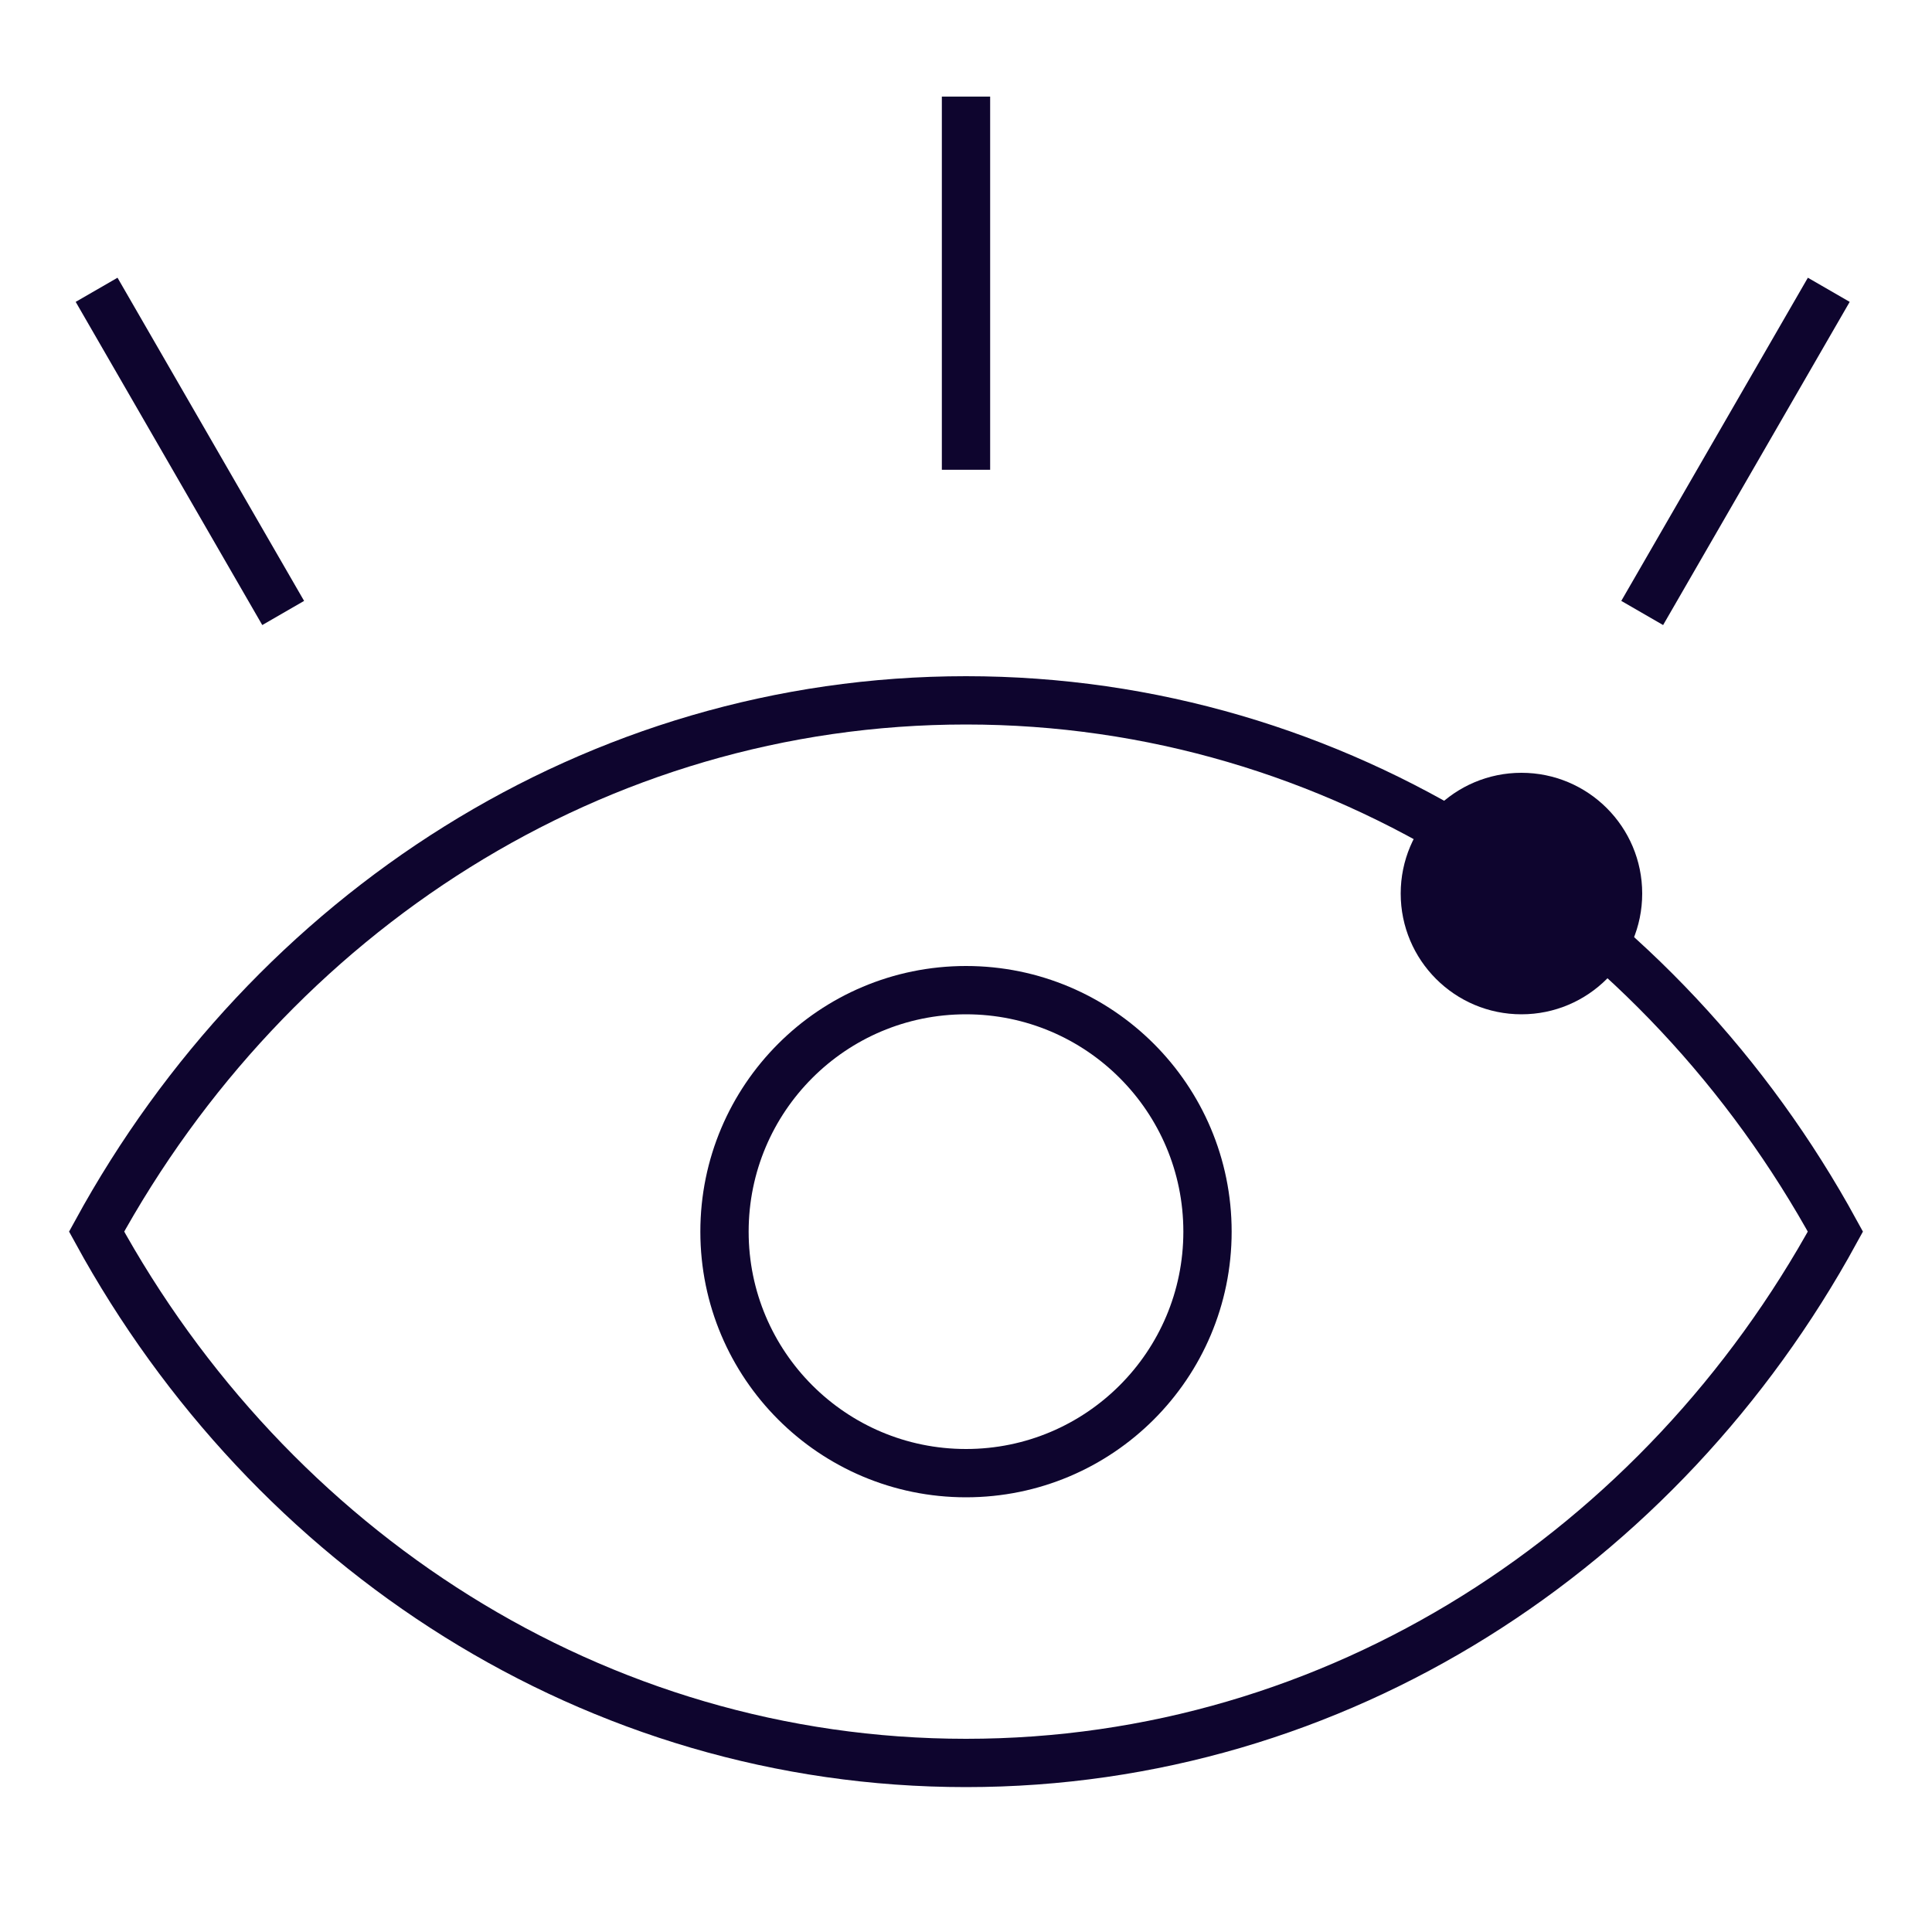
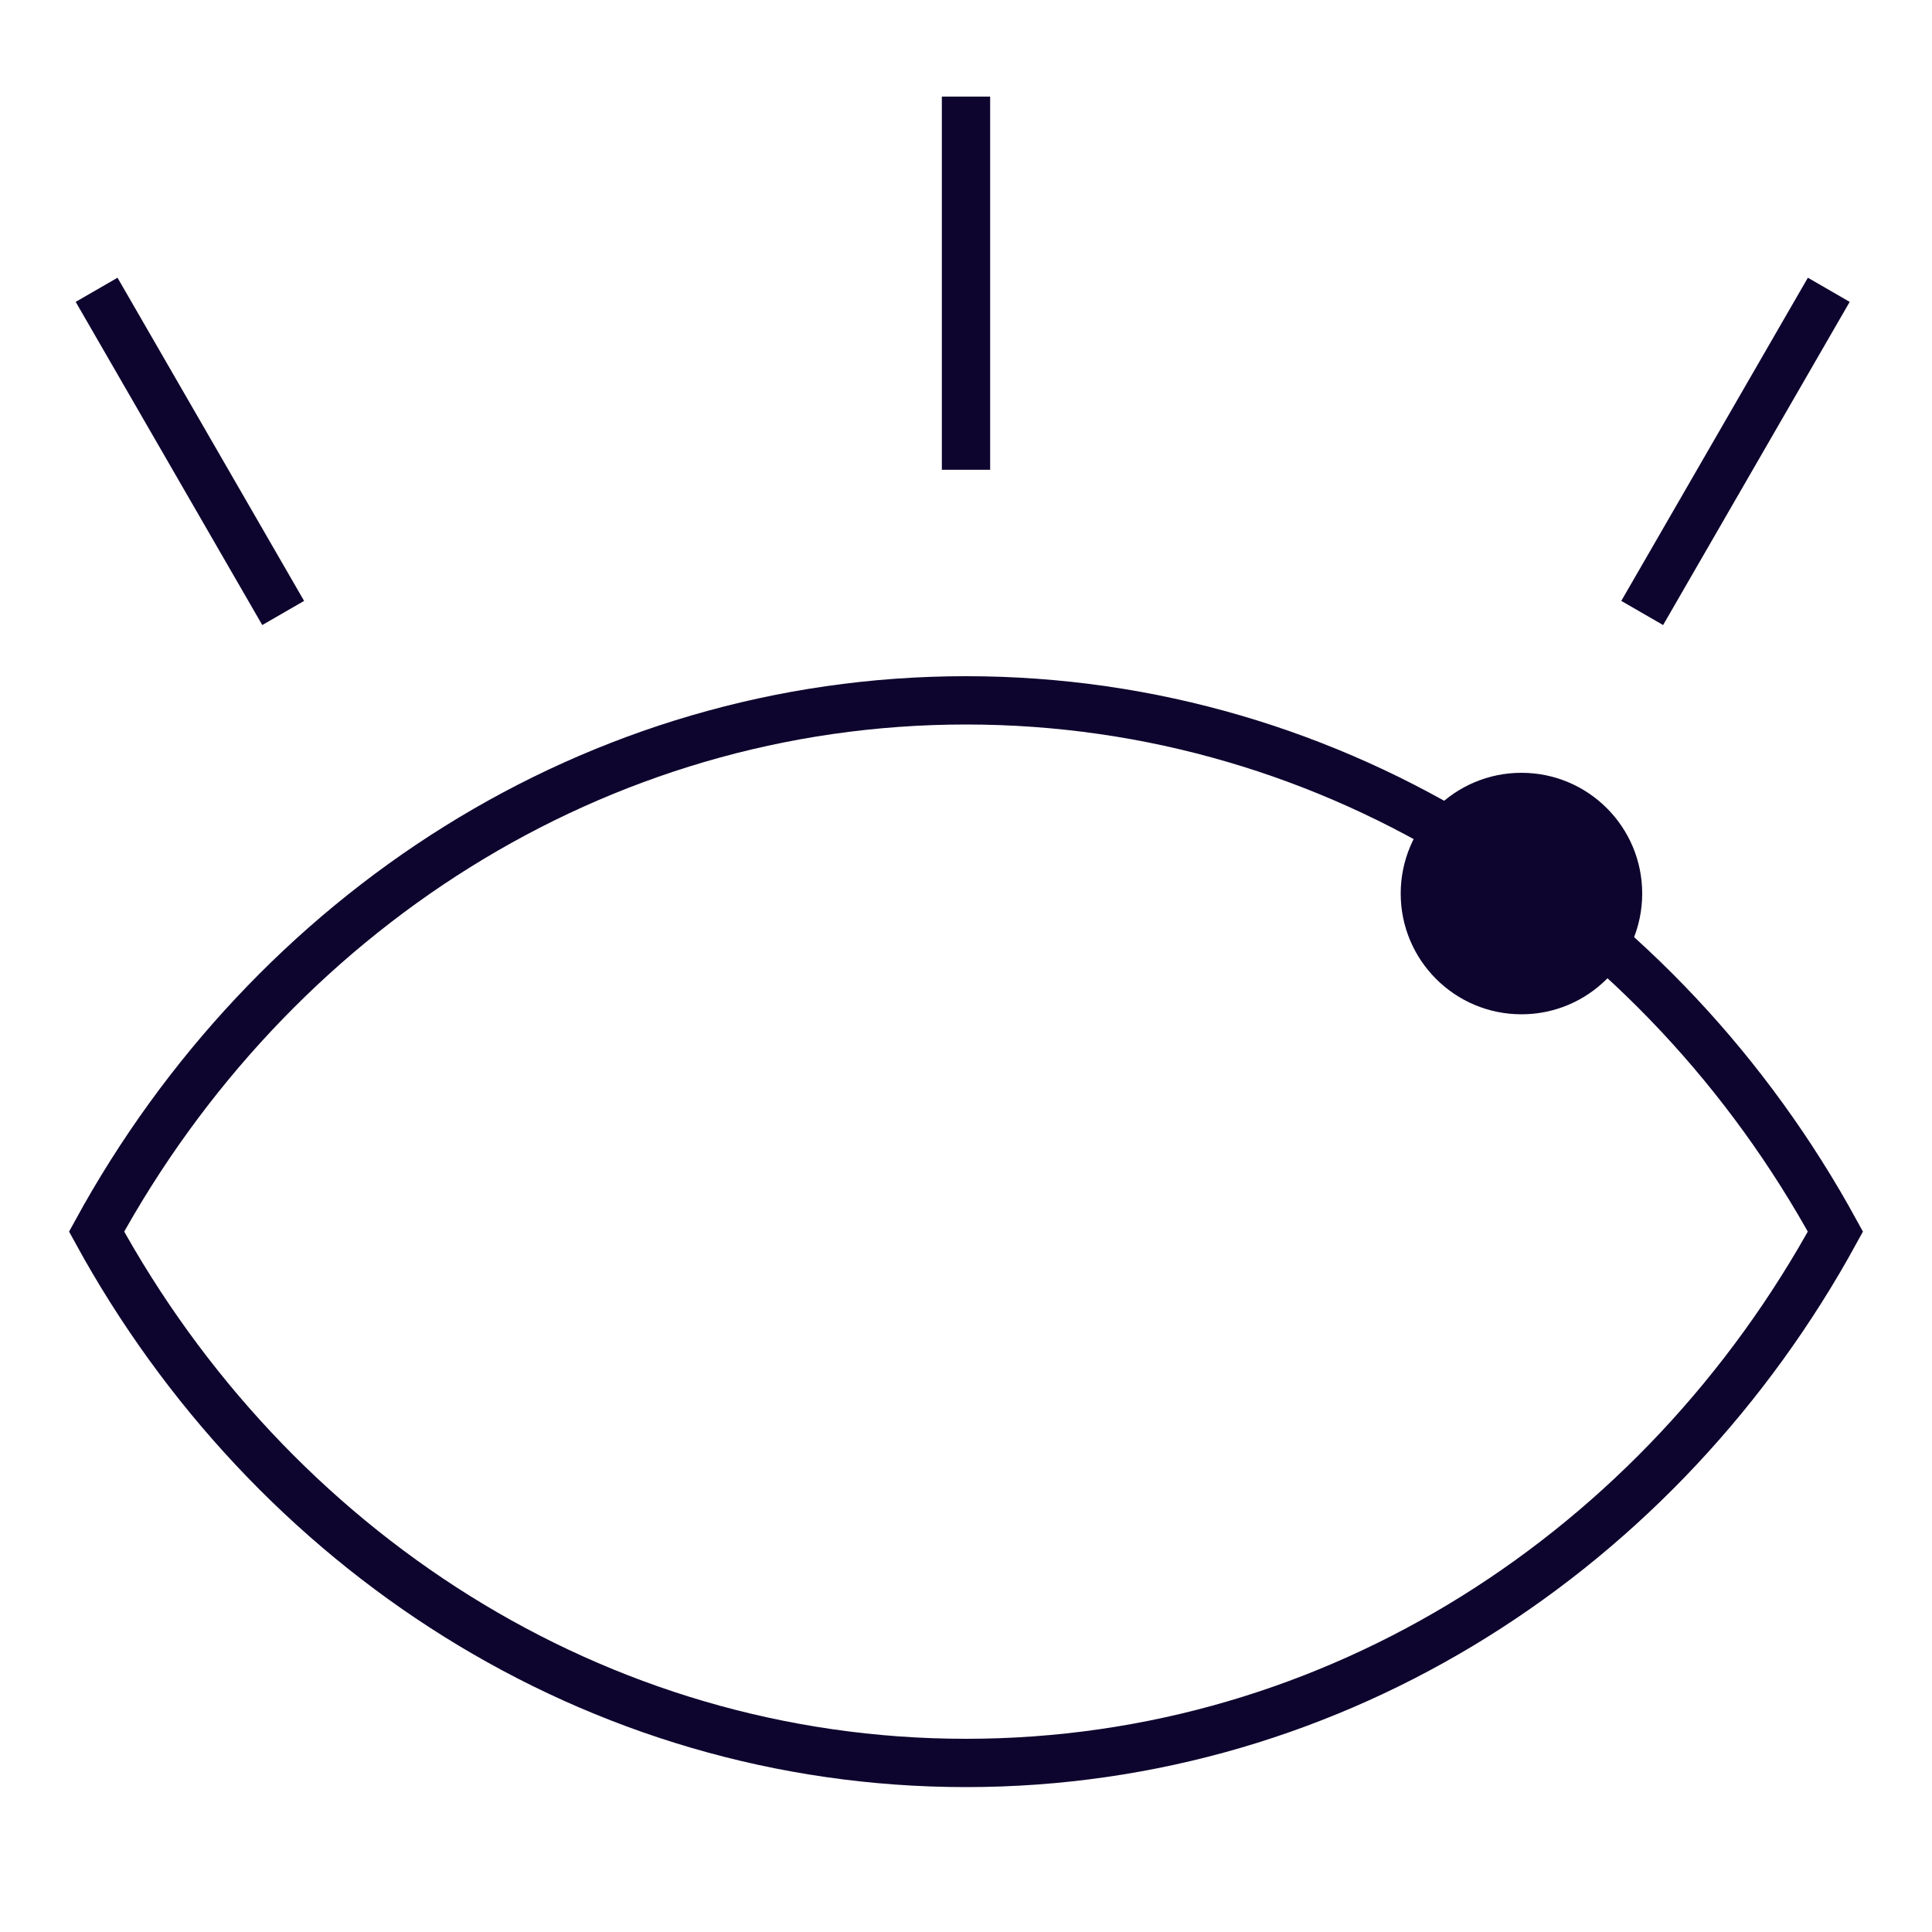
<svg xmlns="http://www.w3.org/2000/svg" width="40" height="40" viewBox="0 0 40 40" fill="none">
-   <circle cx="20" cy="25.5" r="5" stroke="#0E052E" />
  <path d="M20 14.5C12.311 14.5 5.597 18.923 2 25.499C5.597 32.076 12.311 36.5 20 36.5C27.689 36.5 34.403 32.076 38 25.499C34.403 18.923 27.689 14.5 20 14.5Z" stroke="#0E052E" />
  <path d="M20 9.726V2" stroke="#0E052E" />
  <path d="M34 12.691L37.863 6" stroke="#0E052E" />
  <path d="M5.863 12.691L2 6" stroke="#0E052E" />
  <circle cx="31.5" cy="18.5" r="2.5" transform="rotate(-90 31.5 18.5)" fill="#0E052E" />
</svg>